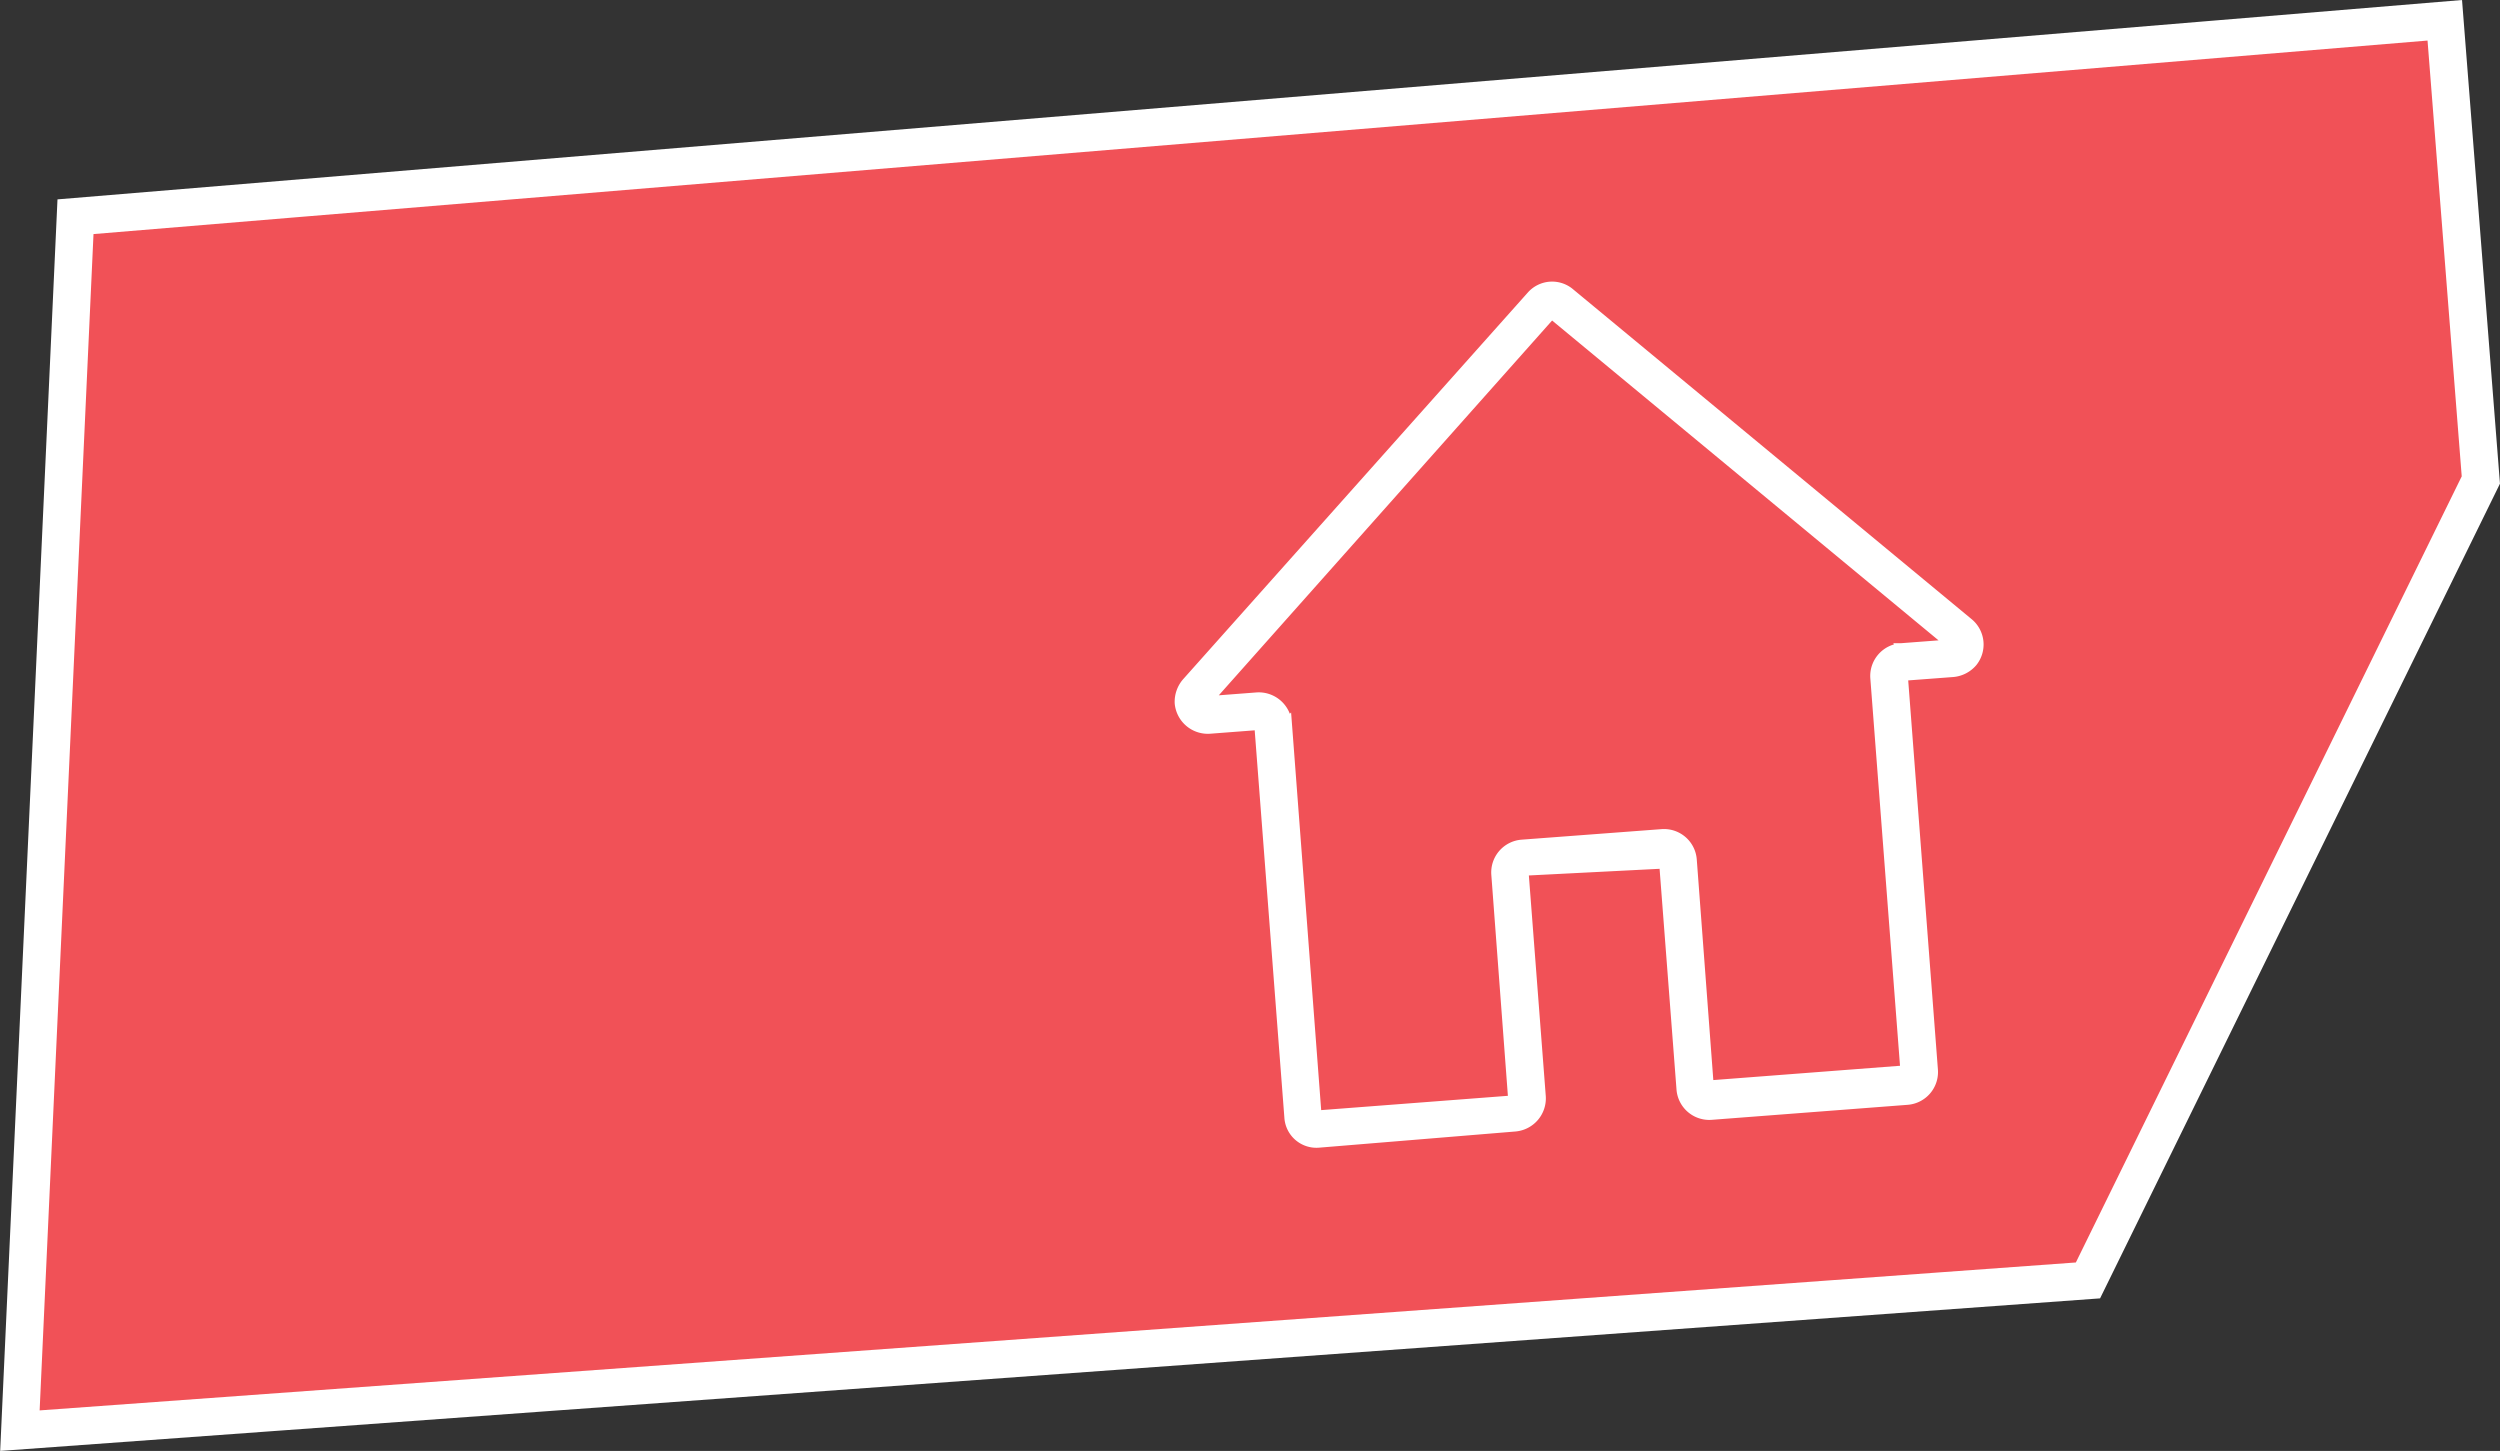
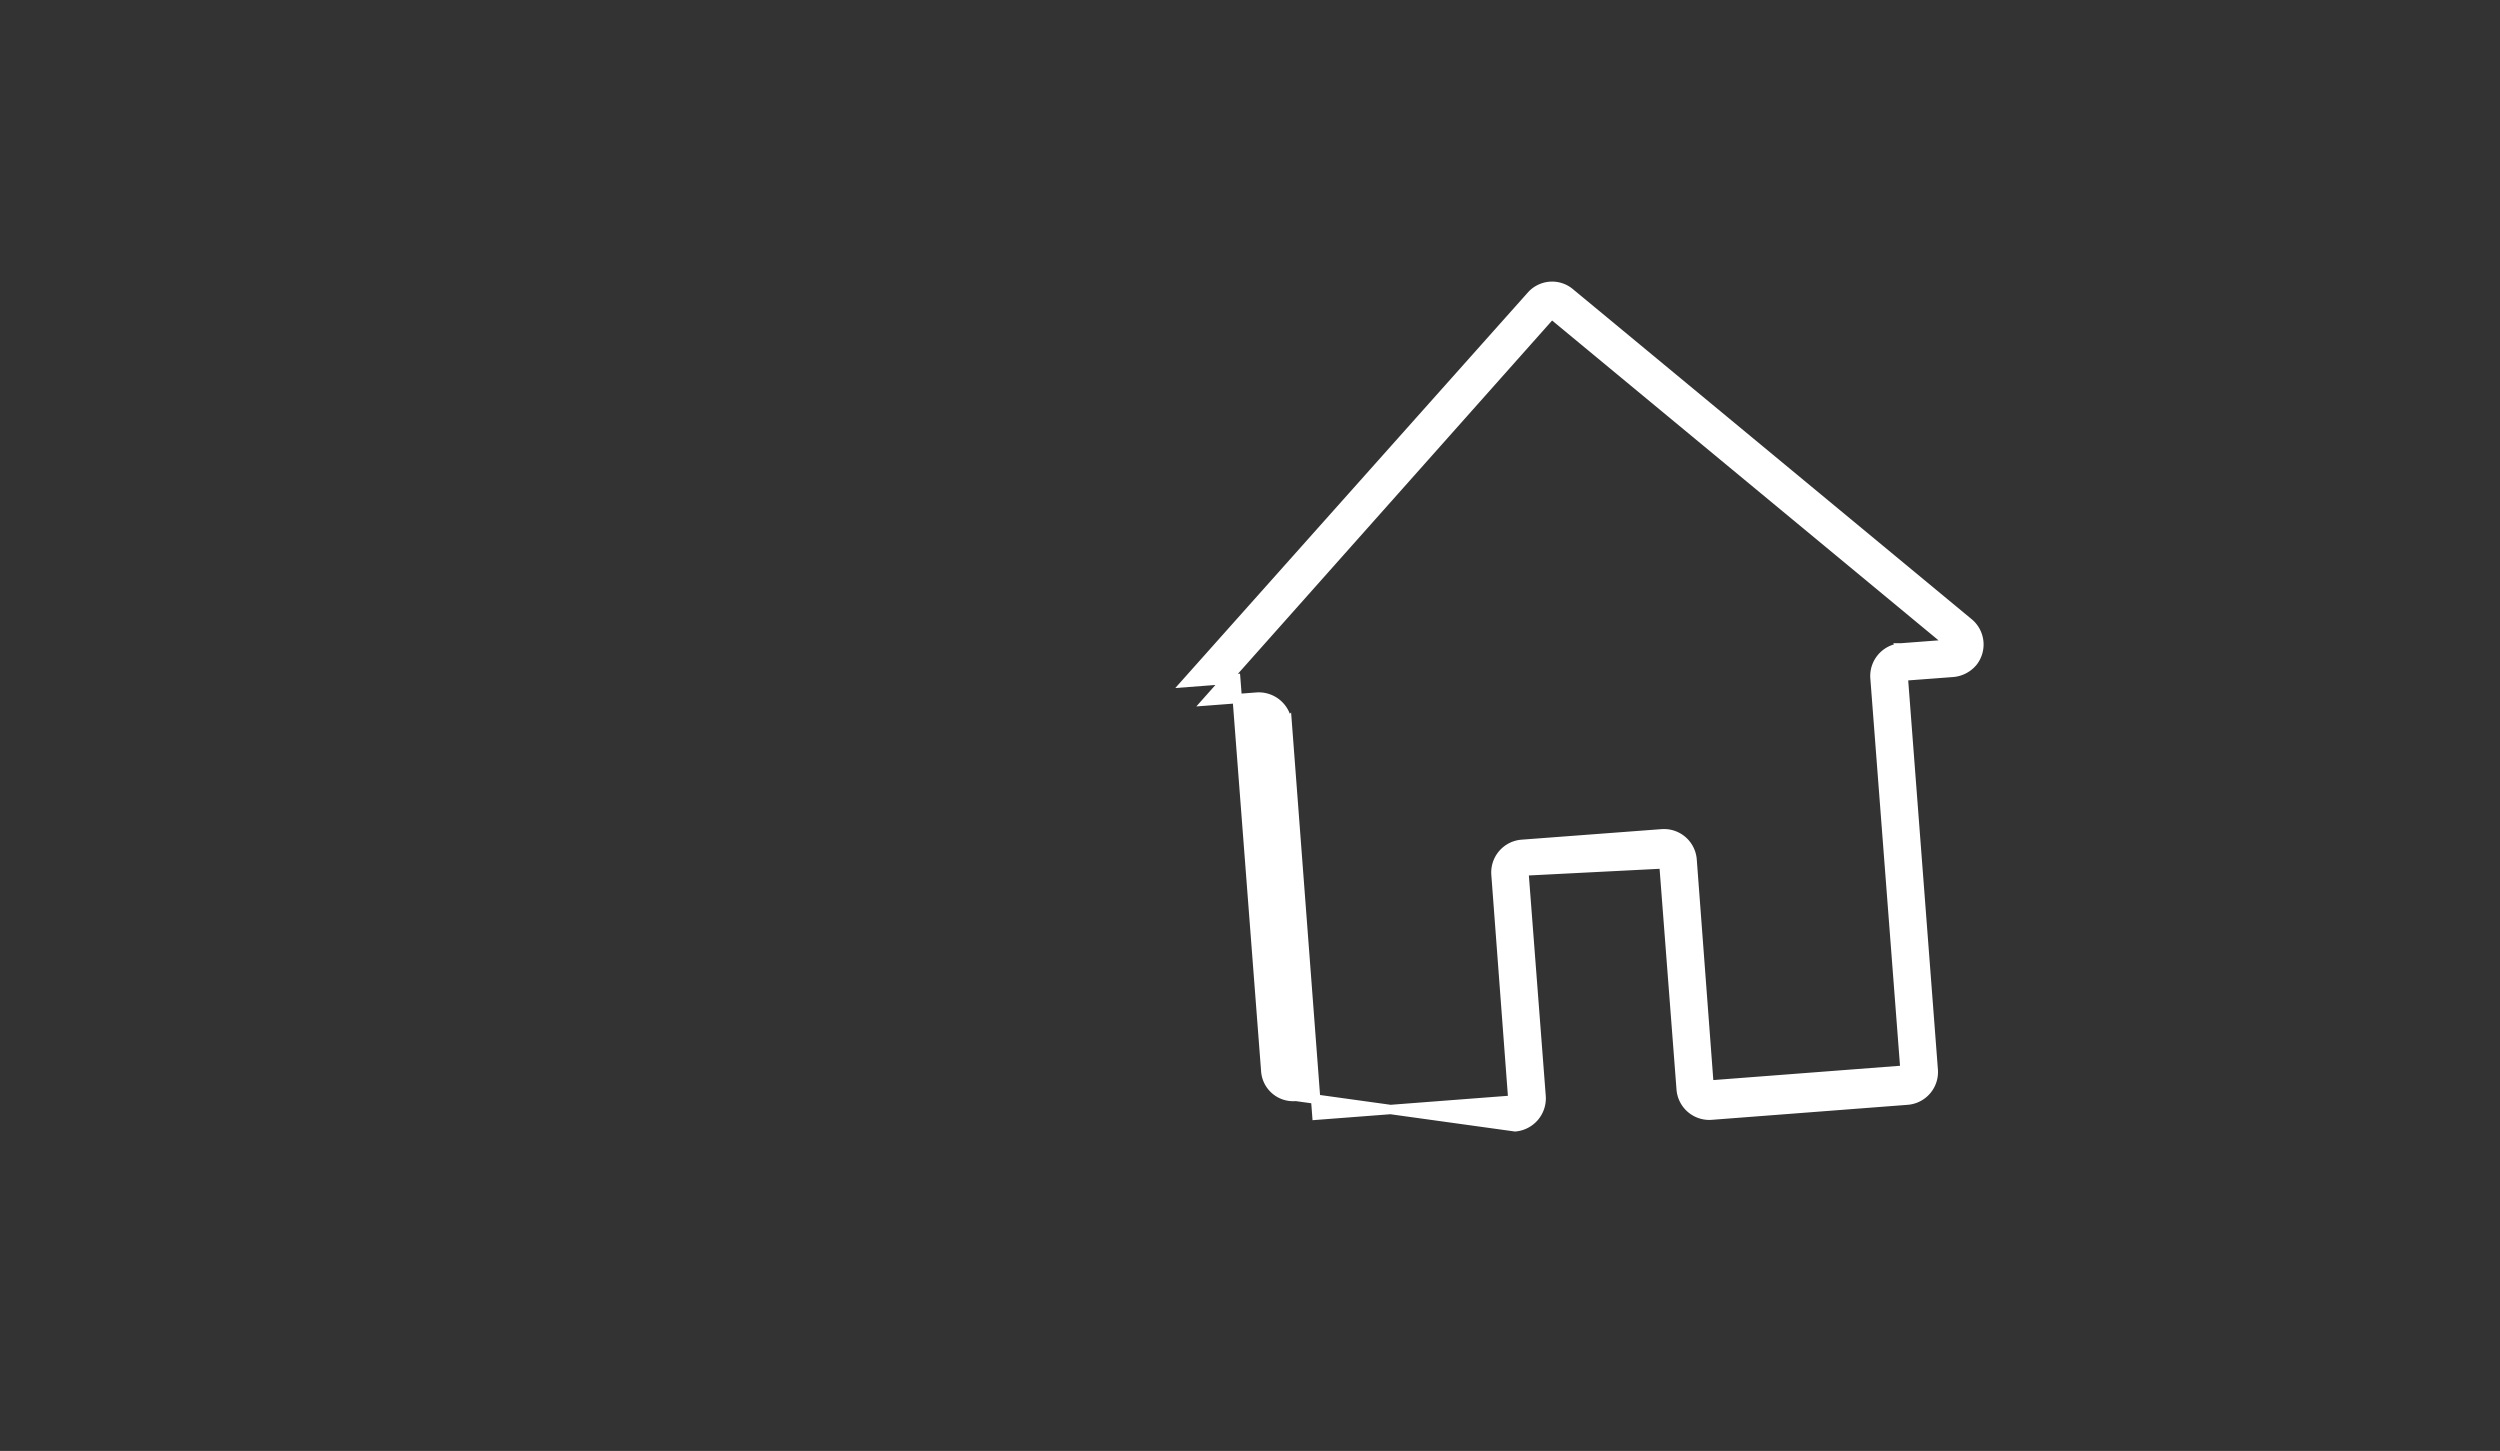
<svg xmlns="http://www.w3.org/2000/svg" viewBox="0 0 66.56 38.63">
  <rect x="0" y="0" width="66.56" height="38.63" fill="#333333" stroke="none" />
  <defs>
    <style>.cls-1{fill:#f15157;}.cls-1,.cls-2{stroke:#fff;stroke-miterlimit:10;}.cls-2{fill:#fff;stroke-width:0.25px;}</style>
  </defs>
  <g id="Слой_2" data-name="Слой 2">
    <g id="Layer_1" data-name="Layer 1">
-       <polygon class="cls-1" points="2.01 5.77 0.53 38.09 55.59 34.09 66.05 12.78 65.09 0.54 2.01 5.77" />
-       <path class="cls-2" d="M52.4,16.57,41.78,7.78a.74.74,0,0,0-1,.08L31.59,18.17a.79.79,0,0,0-.19.55.76.76,0,0,0,.81.69l1.31-.1.8,10.44a.73.73,0,0,0,.8.68L40.34,30a.76.76,0,0,0,.69-.81l-.46-6L44.3,23l.46,6a.75.75,0,0,0,.8.69l5.22-.4a.75.75,0,0,0,.69-.81L50.67,18,52,17.9a.78.78,0,0,0,.52-.27A.75.75,0,0,0,52.4,16.57Zm-1.79.68a.75.75,0,0,0-.69.8l.8,10.44-5.22.4-.45-6a.75.75,0,0,0-.81-.69l-3.72.28a.75.75,0,0,0-.69.81l.45,6-5.22.4-.79-10.44a.76.76,0,0,0-.81-.69l-1.31.1,9.16-10.3,10.62,8.79-1.32.1Z" />
+       <path class="cls-2" d="M52.4,16.57,41.78,7.78a.74.74,0,0,0-1,.08L31.59,18.17l1.31-.1.8,10.44a.73.73,0,0,0,.8.68L40.34,30a.76.76,0,0,0,.69-.81l-.46-6L44.3,23l.46,6a.75.75,0,0,0,.8.69l5.22-.4a.75.75,0,0,0,.69-.81L50.67,18,52,17.9a.78.78,0,0,0,.52-.27A.75.75,0,0,0,52.4,16.57Zm-1.79.68a.75.75,0,0,0-.69.8l.8,10.44-5.22.4-.45-6a.75.75,0,0,0-.81-.69l-3.72.28a.75.75,0,0,0-.69.81l.45,6-5.22.4-.79-10.44a.76.76,0,0,0-.81-.69l-1.31.1,9.16-10.3,10.62,8.79-1.32.1Z" />
    </g>
  </g>
</svg>